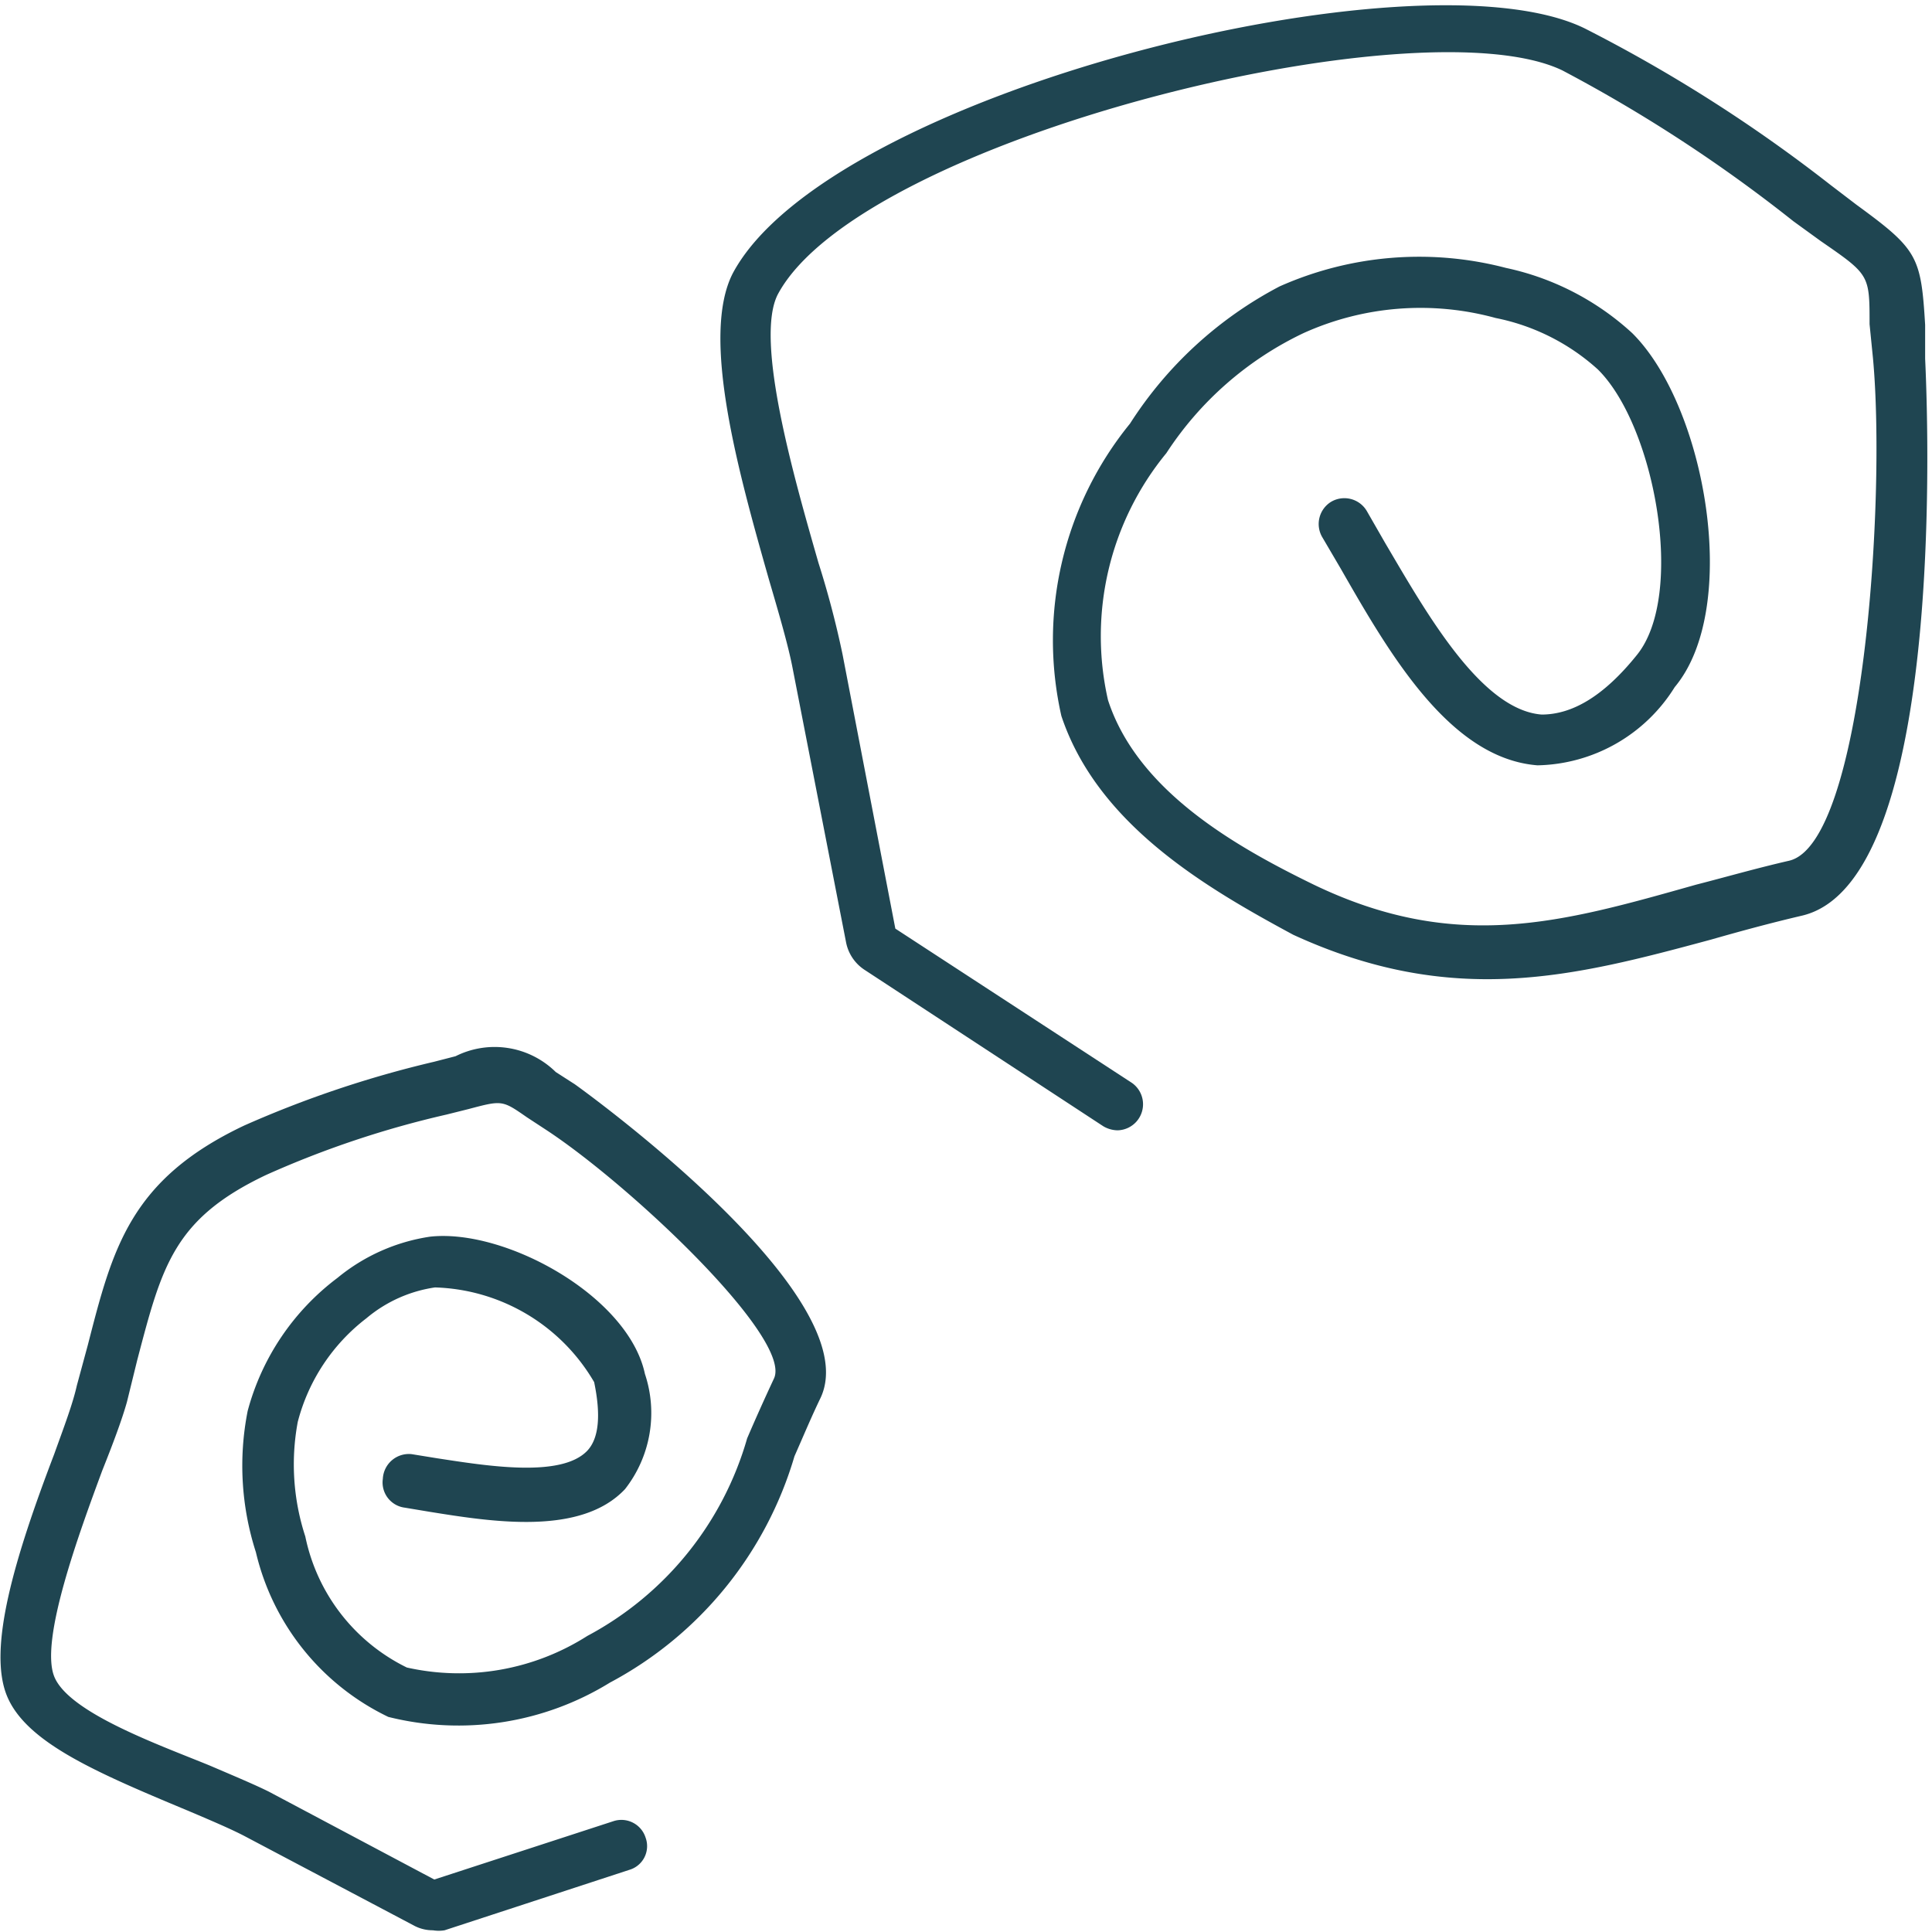
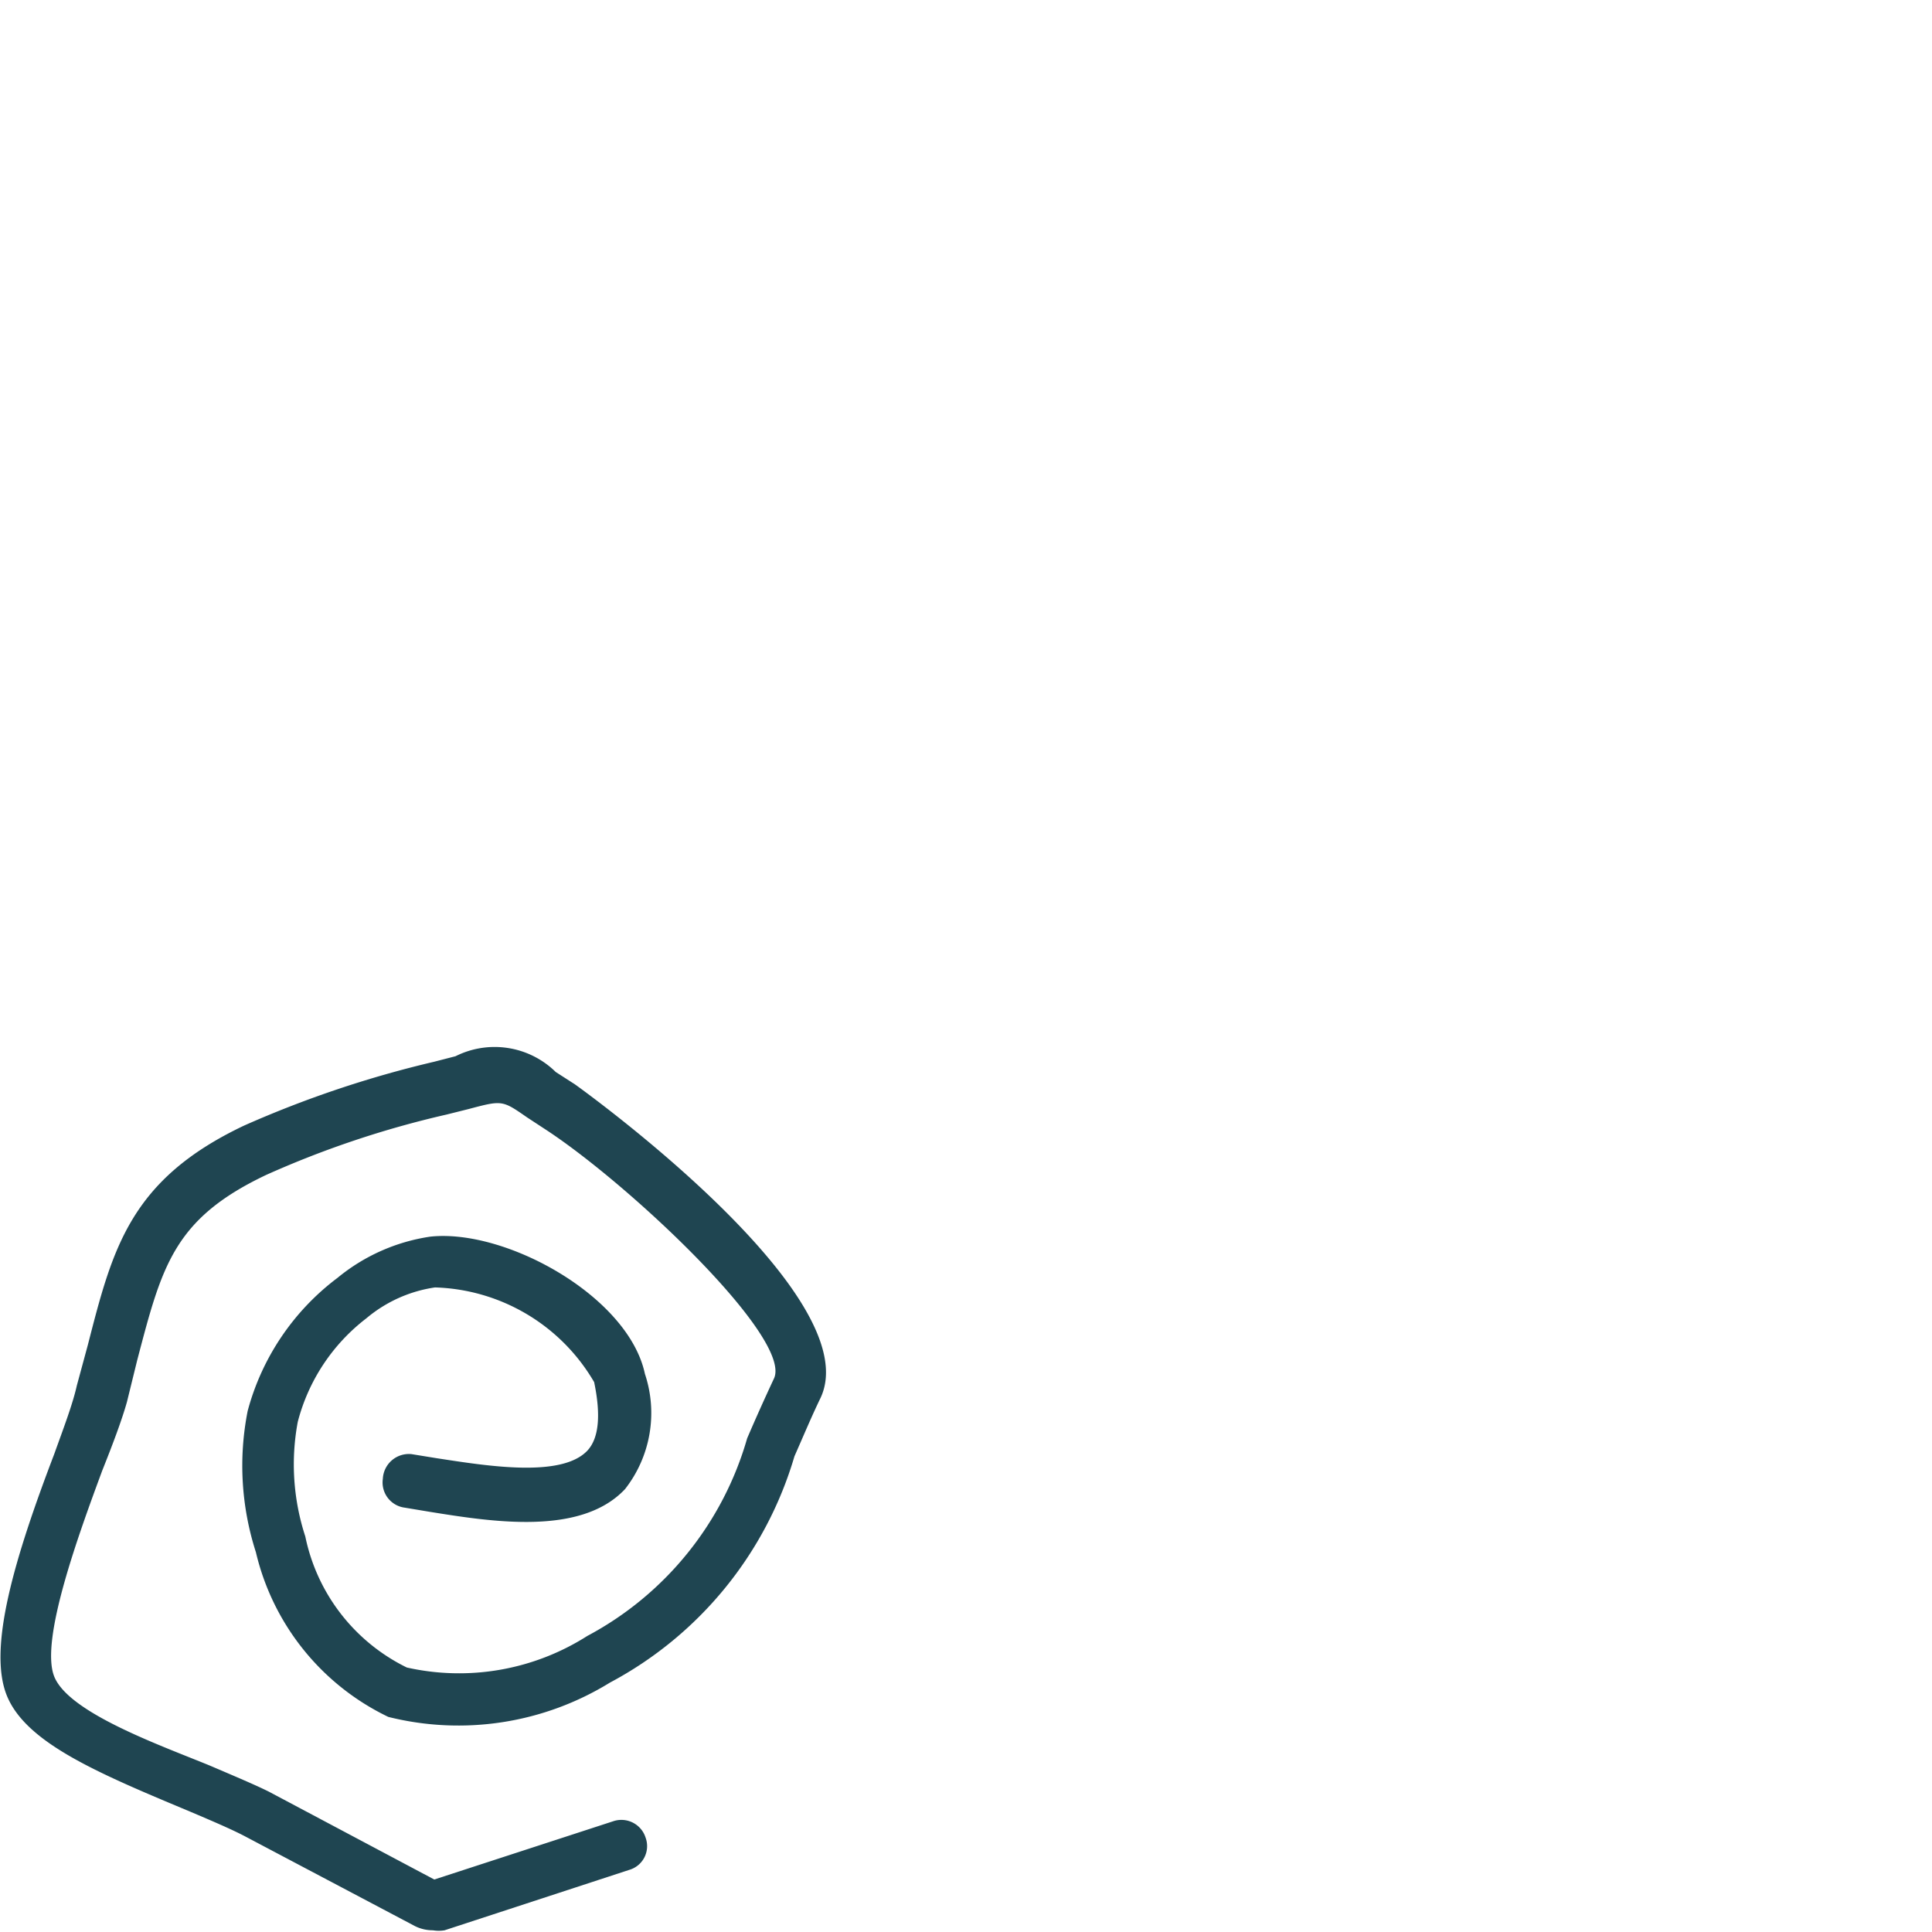
<svg xmlns="http://www.w3.org/2000/svg" viewBox="0 0 28.16 28.11" width="33px" height="33px">
  <defs>
    <style>.cls-1{fill:#1f4551;}</style>
  </defs>
  <g id="レイヤー_2" data-name="レイヤー 2">
    <g id="レイヤー_1-2" data-name="レイヤー 1">
      <g id="_乗り物酔い_" data-name="&lt;乗り物酔い&gt;">
        <path class="cls-1" d="M6.31,28.11a.58.58,0,0,1-.26-.06L3.57,26.74c-.19-.1-.47-.22-.8-.36-1.34-.56-2.39-1-2.67-1.69s.11-2,.69-3.52c.14-.39.27-.73.33-1l.16-.59c.36-1.4.61-2.41,2.28-3.2a15.63,15.63,0,0,1,2.77-.93l.31-.08a1.27,1.27,0,0,1,1.46.23l.28.18s4.29,3.06,3.58,4.57c-.14.29-.26.58-.38.85A5.49,5.49,0,0,1,8.89,24.5,4.21,4.21,0,0,1,5.66,25a3.57,3.57,0,0,1-1.93-2.4,4.11,4.11,0,0,1-.12-2.06,3.58,3.58,0,0,1,1.31-1.94A2.76,2.76,0,0,1,6.27,18c1.1-.12,2.89.87,3.13,2a1.8,1.8,0,0,1-.29,1.68c-.64.68-1.92.48-2.85.33l-.36-.06a.37.37,0,0,1-.32-.42A.38.38,0,0,1,6,21.17l.37.06c.72.11,1.81.29,2.19-.11.17-.18.2-.52.1-1a2.78,2.78,0,0,0-2.32-1.38,2,2,0,0,0-1,.45,2.78,2.78,0,0,0-1,1.51,3.38,3.38,0,0,0,.11,1.67,2.74,2.74,0,0,0,1.48,1.91,3.48,3.48,0,0,0,2.63-.46,4.74,4.74,0,0,0,2.33-2.88q.18-.42.39-.87c.28-.58-2.08-2.81-3.31-3.62l-.29-.19c-.36-.25-.36-.25-.85-.12l-.32.08a14.1,14.1,0,0,0-2.63.88c-1.35.64-1.52,1.33-1.88,2.7l-.15.61c-.07.25-.2.6-.36,1-.34.92-.91,2.47-.7,3s1.54,1,2.27,1.3c.35.15.66.28.86.38l2.41,1.28,2.61-.85a.37.37,0,0,1,.47.24.36.36,0,0,1-.24.47l-2.69.88A.52.52,0,0,1,6.31,28.11Zm.09-.72Z" />
-         <path class="cls-1" d="M16.29,16.45a.42.42,0,0,1-.21-.06L12.6,14.11a.62.62,0,0,1-.27-.41l-.78-4c-.06-.31-.19-.76-.34-1.27-.45-1.58-1-3.55-.53-4.47,1.4-2.63,10-4.76,12.42-3.57a22,22,0,0,1,3.58,2.28l.38.29c.89.65.94.75,1,1.75l0,.49c0,.07.42,7.59-1.79,8.12-.47.11-.91.23-1.33.35-2,.54-3.76,1-6.09-.07C17.59,12.92,16,12,15.47,10.41a5,5,0,0,1,1-4.26,5.76,5.76,0,0,1,2.18-2,5,5,0,0,1,3.3-.27,3.93,3.93,0,0,1,1.84.95c1.07,1.06,1.59,4,.62,5.16a2.41,2.41,0,0,1-2,1.14c-1.28-.1-2.16-1.63-2.87-2.87l-.27-.46a.38.38,0,0,1,.13-.51.38.38,0,0,1,.52.13l.27.47c.59,1,1.39,2.43,2.28,2.5.44,0,.9-.26,1.39-.87.71-.88.26-3.34-.57-4.16a3.13,3.13,0,0,0-1.49-.75,4.14,4.14,0,0,0-2.8.22A4.89,4.89,0,0,0,17,6.58a4.2,4.2,0,0,0-.85,3.6c.43,1.32,1.85,2.13,3,2.69,2.08,1,3.62.55,5.57,0,.43-.11.88-.24,1.36-.35,1.08-.26,1.41-5.27,1.22-7.32l-.05-.5c0-.72,0-.72-.71-1.21l-.4-.29A21.7,21.7,0,0,0,22.77,1C20.68,0,12.56,2,11.34,4.26c-.35.66.24,2.7.59,3.92a13.58,13.58,0,0,1,.35,1.33l.77,4,3.45,2.25a.38.38,0,0,1-.21.69Zm-3.28-3Z" />
      </g>
    </g>
  </g>
</svg>